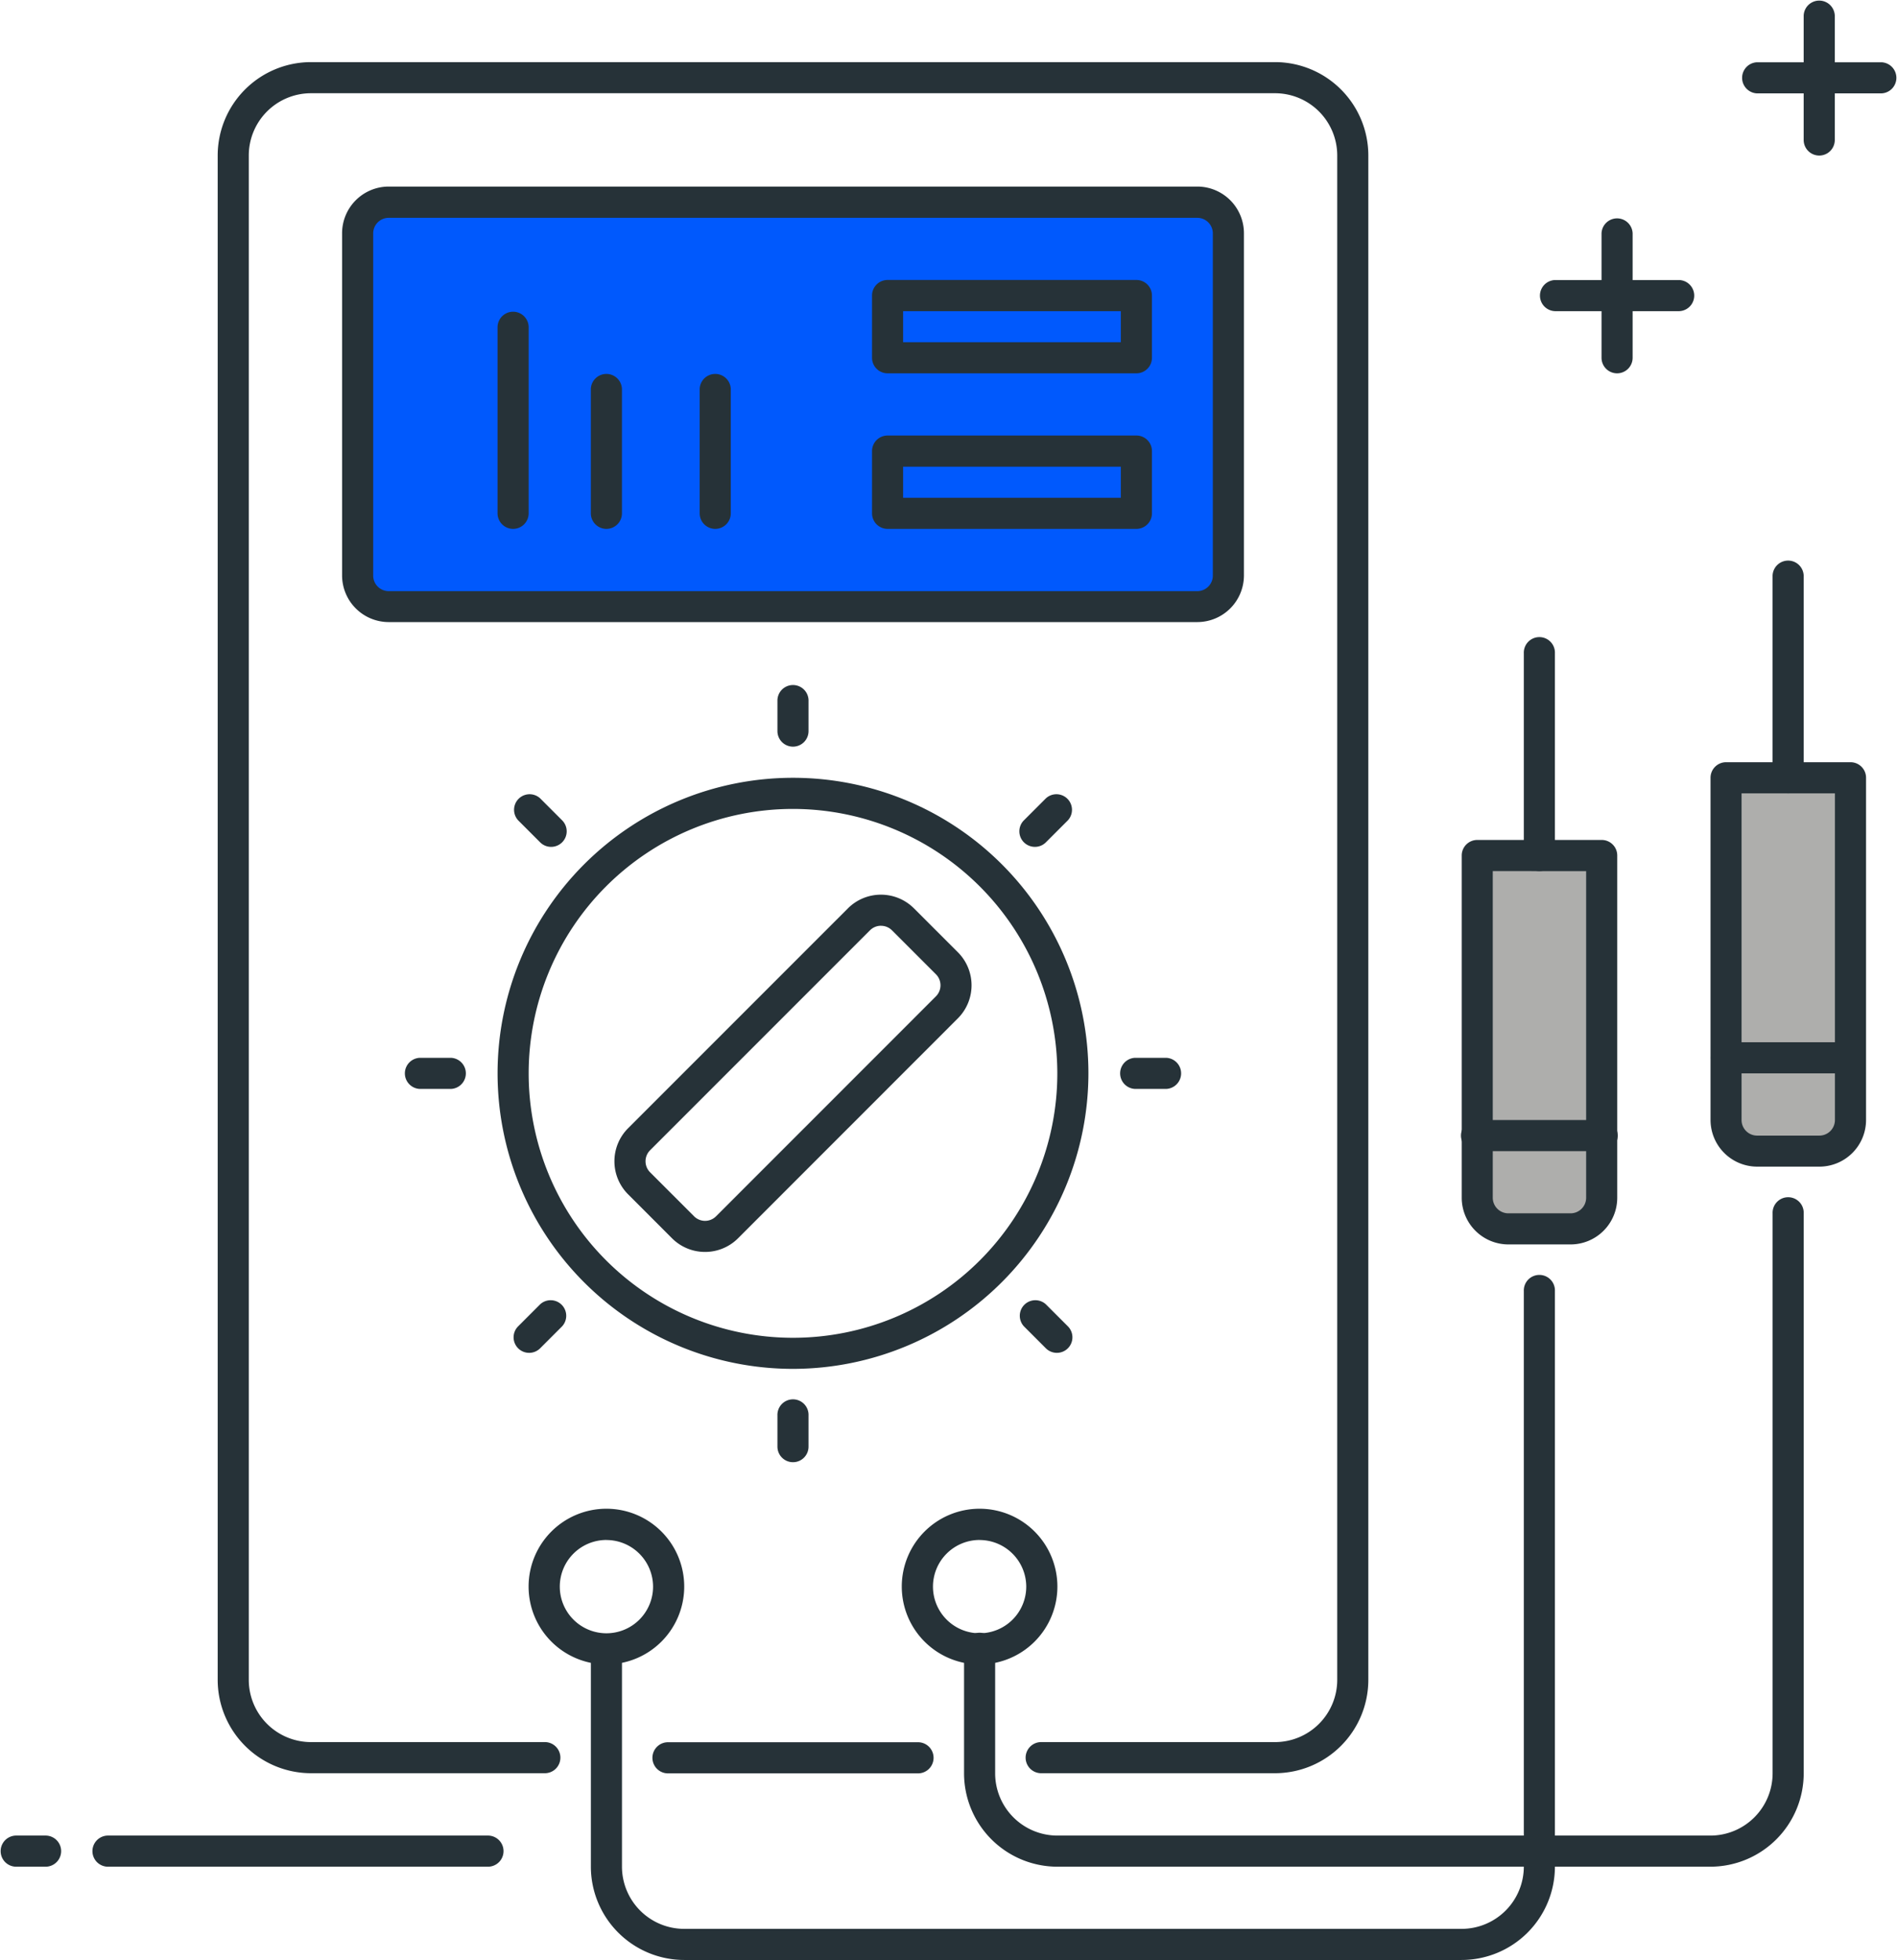
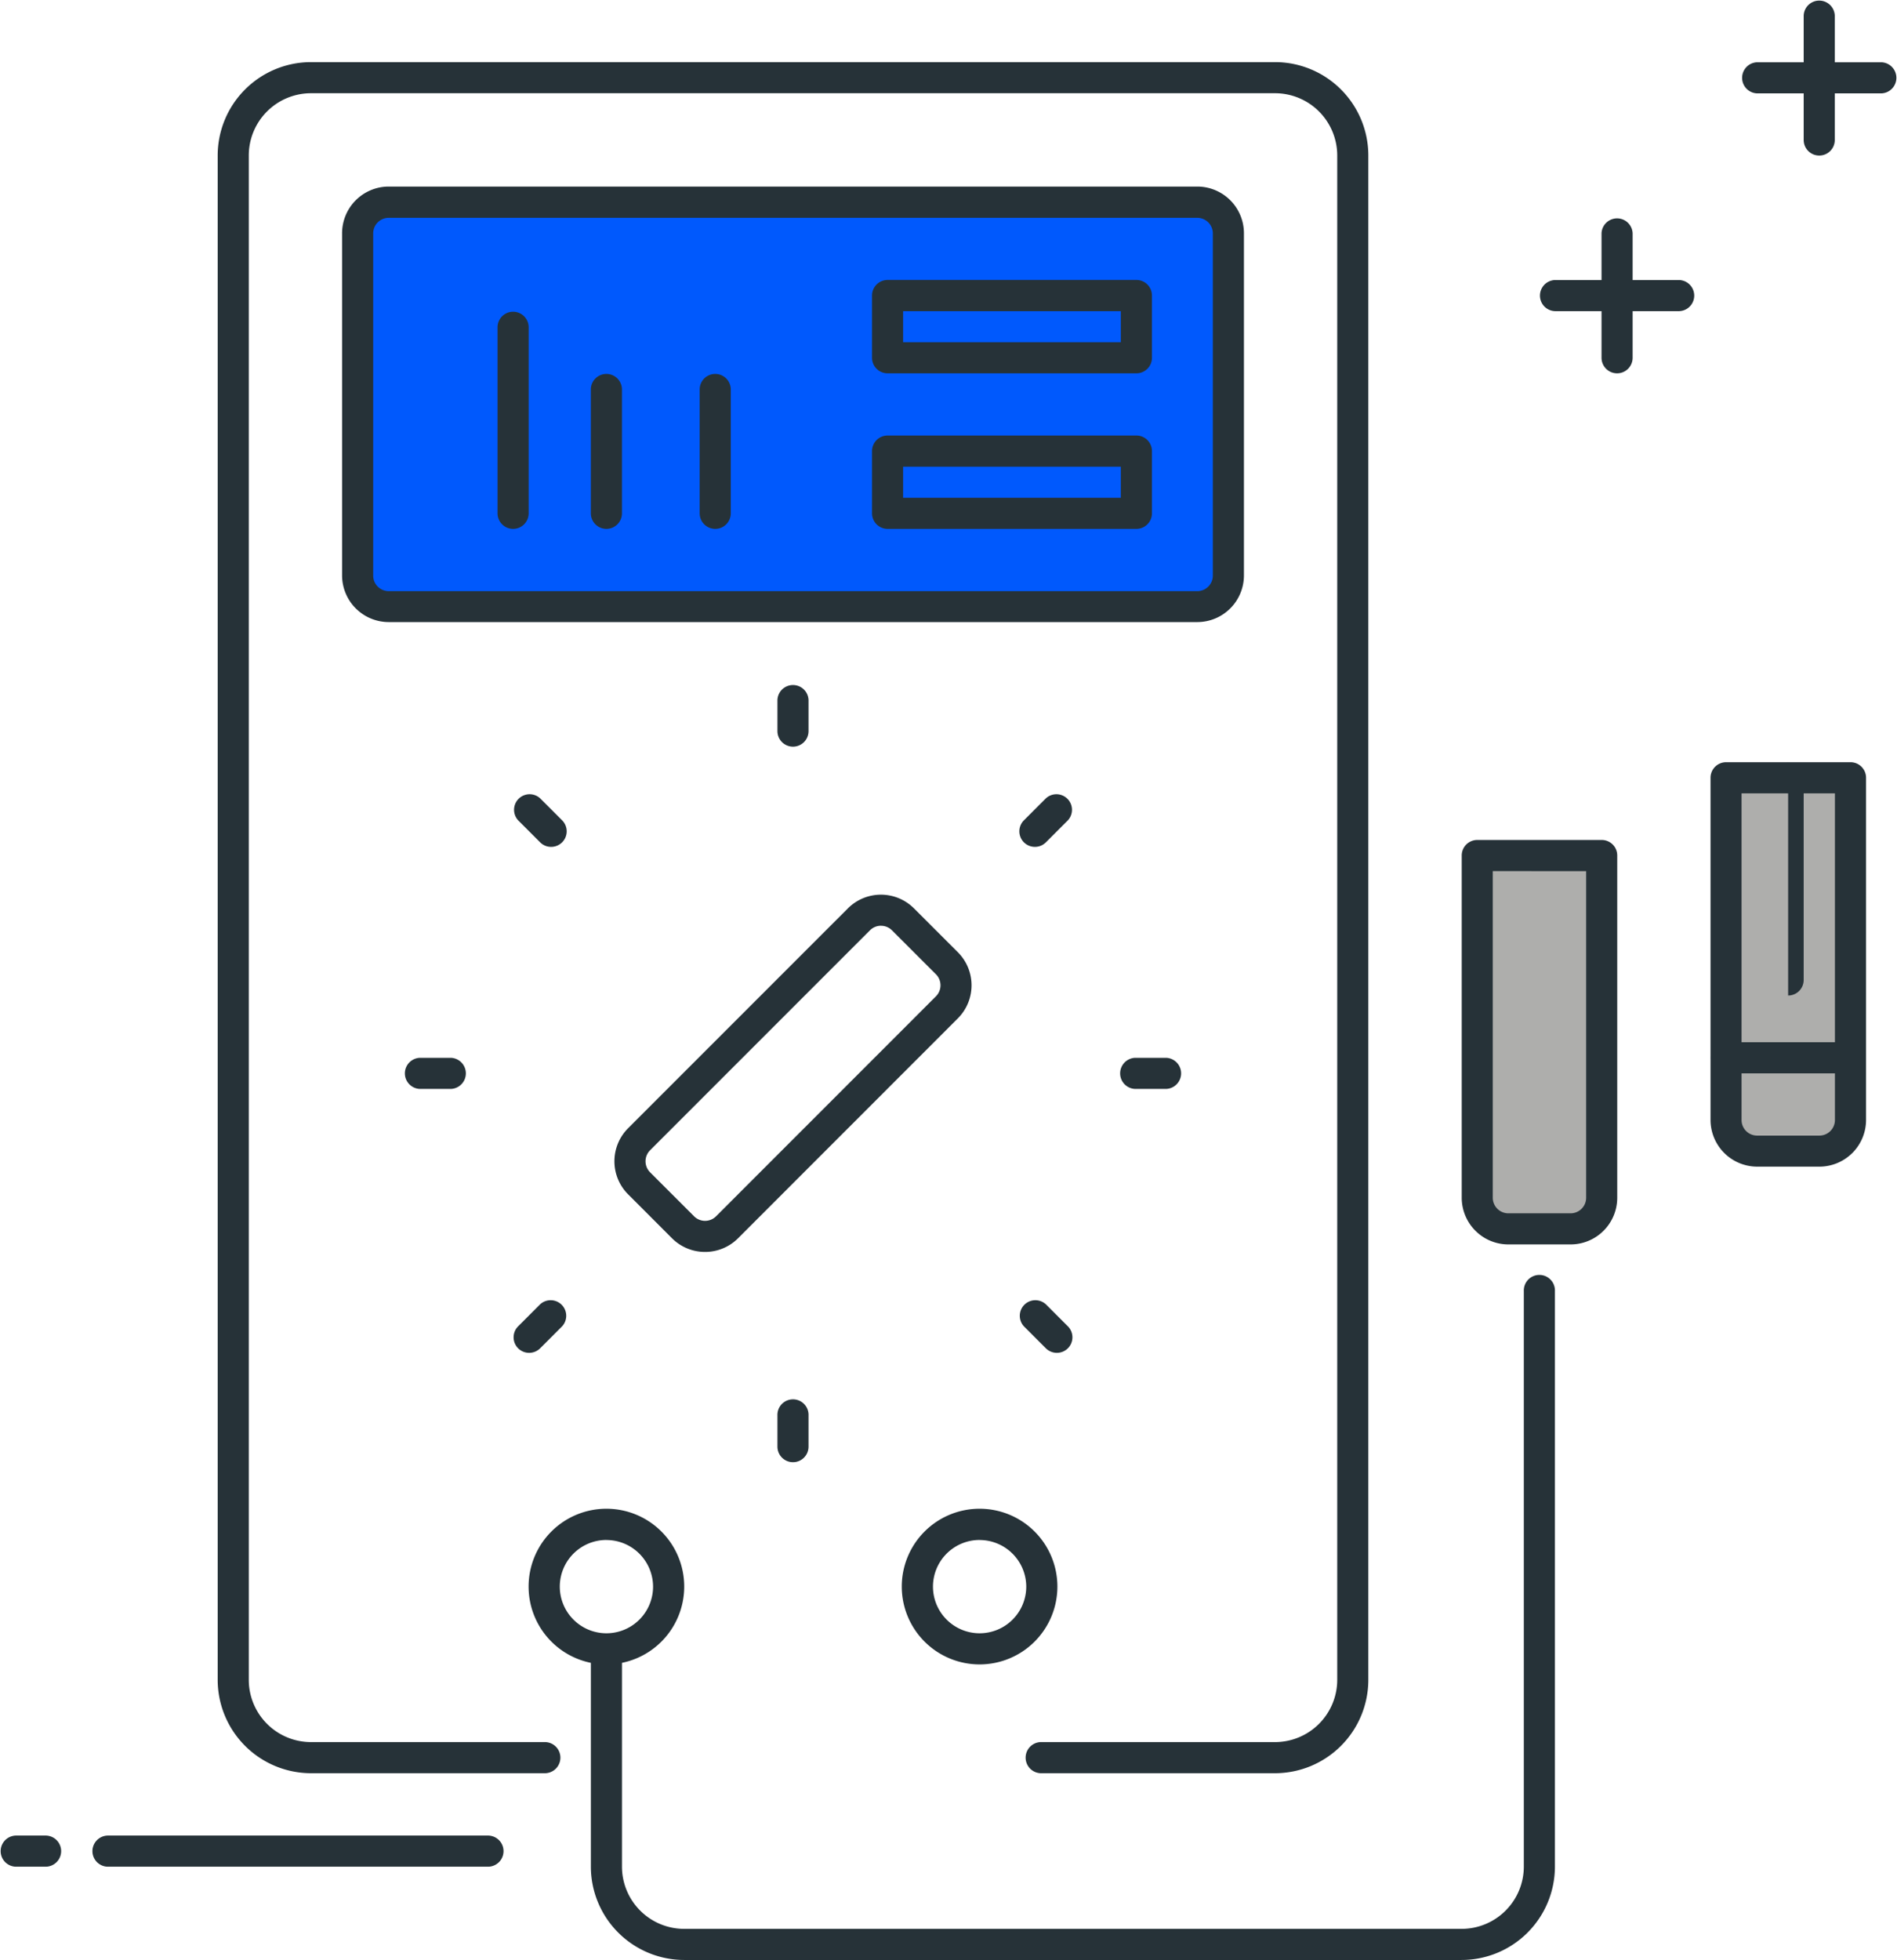
<svg xmlns="http://www.w3.org/2000/svg" width="75.579" height="78.057" viewBox="0 0 75.579 78.057">
-   <path d="M36.55 70.625h-9.912a.62.62 0 110-1.239h9.912a.62.62 0 110 1.239z" fill="#263238" />
  <path d="M50.799 70.619h-9.292a.62.62 0 110-1.239h9.292a2.481 2.481 0 002.478-2.478V6.191a2.48 2.48 0 00-2.478-2.478H12.39a2.48 2.48 0 00-2.478 2.478v60.711a2.481 2.481 0 002.478 2.478h9.292a.62.62 0 110 1.239H12.39a3.722 3.722 0 01-3.717-3.717V6.191a3.721 3.721 0 013.717-3.717h38.409a3.72 3.72 0 013.717 3.717v60.711a3.721 3.721 0 01-3.717 3.717z" fill="#263238" />
  <g transform="translate(13.629 7.434)">
    <rect width="34.692" height="16.107" rx="1" transform="translate(.62 .619)" fill="#0059fd" />
    <path d="M34.072 17.341H1.858A1.861 1.861 0 010 15.483V1.854A1.861 1.861 0 011.858-.004h32.214a1.86 1.86 0 011.859 1.858v13.629a1.86 1.86 0 01-1.859 1.858zM1.858 1.241a.62.62 0 00-.619.62V15.49a.62.62 0 00.619.619h32.214a.62.62 0 00.62-.619V1.861a.62.62 0 00-.62-.62z" fill="#263238" />
  </g>
-   <path d="M31.594 54.516a11.77 11.77 0 1111.77-11.77 11.784 11.784 0 01-11.77 11.77zm0-22.3a10.531 10.531 0 1010.531 10.531 10.543 10.543 0 00-10.531-10.531z" fill="#263238" />
  <path d="M28.09 49.859a1.856 1.856 0 01-1.315-.543l-1.752-1.753a1.861 1.861 0 010-2.629l8.761-8.76a1.861 1.861 0 012.628 0l1.753 1.752a1.862 1.862 0 010 2.628l-8.761 8.762a1.856 1.856 0 01-1.314.543zm7.008-12.99a.617.617 0 00-.437.181L25.9 45.81a.621.621 0 000 .877l1.752 1.752a.619.619 0 00.877 0l8.761-8.761a.622.622 0 000-.876l-1.753-1.752a.617.617 0 00-.439-.18zm2.63 3.247zM20.443 21.063a.62.62 0 01-.62-.619V13.01a.62.62 0 011.239 0v7.434a.619.619 0 01-.619.619zM24.16 21.063a.62.62 0 01-.62-.62v-4.956a.62.62 0 011.239 0v4.956a.619.619 0 01-.619.62zM28.496 21.063a.62.62 0 01-.62-.62v-4.956a.62.62 0 011.239 0v4.956a.619.619 0 01-.619.62zM45.275 14.868h-9.912a.62.62 0 01-.62-.62V11.77a.619.619 0 01.62-.62h9.912a.618.618 0 01.62.62v2.478a.619.619 0 01-.62.62zm-9.294-1.239h8.674v-1.237h-8.674zM45.275 21.063h-9.912a.62.62 0 01-.62-.62v-2.478a.619.619 0 01.62-.62h9.912a.618.618 0 01.62.62v2.478a.619.619 0 01-.62.62zm-9.294-1.239h8.674v-1.237h-8.674zM31.594 29.736a.62.62 0 01-.62-.62v-1.239a.62.62 0 011.239 0v1.239a.619.619 0 01-.619.62zM31.594 58.233a.62.62 0 01-.62-.62v-1.239a.62.62 0 111.239 0v1.239a.619.619 0 01-.619.62zM46.462 43.367h-1.239a.62.62 0 010-1.239h1.239a.62.62 0 010 1.239zM17.965 43.367h-1.239a.62.62 0 010-1.239h1.239a.62.62 0 010 1.239zM42.108 53.878a.623.623 0 01-.439-.181l-.876-.876a.62.62 0 01.876-.876l.876.876a.619.619 0 01-.437 1.057zM21.957 33.727a.612.612 0 01-.437-.181l-.876-.876a.62.62 0 01.876-.876l.876.876a.619.619 0 01-.439 1.057zM21.081 53.878a.619.619 0 01-.437-1.057l.876-.876a.62.62 0 01.876.876l-.876.876a.622.622 0 01-.439.181zM41.233 33.727a.619.619 0 01-.439-1.057l.876-.876a.62.62 0 01.876.876l-.876.876a.612.612 0 01-.437.181zM24.16 66.286a3.1 3.1 0 113.1-3.1 3.1 3.1 0 01-3.1 3.1zm0-4.956a1.858 1.858 0 101.859 1.858 1.861 1.861 0 00-1.859-1.856zM39.028 66.286a3.1 3.1 0 113.1-3.1 3.1 3.1 0 01-3.1 3.1zm0-4.956a1.858 1.858 0 101.859 1.858 1.861 1.861 0 00-1.859-1.856z" fill="#263238" />
  <path d="M58.233 78.057H27.258a3.722 3.722 0 01-3.717-3.717v-8.673a.62.62 0 011.239 0v8.673a2.481 2.481 0 002.478 2.478h30.975a2.481 2.481 0 002.478-2.478V51.419a.62.62 0 111.239 0V74.34a3.721 3.721 0 01-3.717 3.717z" fill="#263238" />
  <path d="M58.853 34.072h4.956V47.94a1 1 0 01-1 1h-2.956a1 1 0 01-1-1V34.072z" fill="#aeaeac" />
  <path d="M62.574 49.56h-2.478a1.861 1.861 0 01-1.859-1.859V34.072a.619.619 0 01.62-.62h4.956a.618.618 0 01.62.62v13.629a1.86 1.86 0 01-1.859 1.859zm-3.1-14.868v13.009a.621.621 0 00.62.62h2.48a.62.62 0 00.62-.62V34.694z" fill="#263238" />
  <path fill="#ff5252" d="M61.331 34.071v-8.053" />
-   <path d="M61.331 34.691a.62.62 0 01-.62-.62v-8.053a.62.62 0 111.239 0v8.053a.619.619 0 01-.619.62zM63.808 45.845h-4.956a.62.62 0 110-1.239h4.956a.62.62 0 110 1.239zM68.145 74.342H42.126a3.722 3.722 0 01-3.717-3.717v-4.956a.62.62 0 111.239 0v4.956a2.482 2.482 0 002.478 2.478h26.019a2.481 2.481 0 002.478-2.478v-22.3a.62.62 0 111.239 0v22.3a3.721 3.721 0 01-3.717 3.717z" fill="#263238" />
  <path d="M68.765 30.974h4.956v13.868a1 1 0 01-1 1h-2.956a1 1 0 01-1-1V30.974z" fill="#aeaeac" />
  <path d="M72.486 46.462h-2.478a1.861 1.861 0 01-1.858-1.858V30.975a.619.619 0 01.62-.619h4.956a.618.618 0 01.62.619v13.629a1.86 1.86 0 01-1.86 1.858zm-3.1-14.866v13.01a.621.621 0 00.619.62h2.481a.621.621 0 00.62-.62v-13.01z" fill="#263238" />
  <path fill="#ff5252" d="M71.243 30.974v-8.053" />
-   <path d="M71.242 31.594a.62.62 0 01-.62-.62v-8.053a.62.62 0 011.239 0v8.053a.619.619 0 01-.619.62zM73.72 42.747h-4.956a.62.62 0 010-1.239h4.956a.62.62 0 010 1.239zM72.481 6.195a.62.62 0 01-.62-.62V.619a.62.62 0 011.239 0v4.956a.619.619 0 01-.619.62z" fill="#263238" />
+   <path d="M71.242 31.594a.62.62 0 01-.62-.62a.62.62 0 011.239 0v8.053a.619.619 0 01-.619.62zM73.72 42.747h-4.956a.62.62 0 010-1.239h4.956a.62.62 0 010 1.239zM72.481 6.195a.62.62 0 01-.62-.62V.619a.62.62 0 011.239 0v4.956a.619.619 0 01-.619.62z" fill="#263238" />
  <path d="M74.959 3.719h-4.956a.62.62 0 010-1.239h4.956a.62.62 0 010 1.239z" fill="#263238" />
  <g>
    <path d="M64.427 14.868a.62.62 0 01-.62-.62V9.292a.62.62 0 011.239 0v4.956a.619.619 0 01-.619.62z" fill="#263238" />
  </g>
  <g>
    <path d="M66.905 12.392h-4.956a.62.62 0 010-1.239h4.956a.62.62 0 010 1.239z" fill="#263238" />
  </g>
  <g>
    <path d="M1.841 74.342H.621a.62.62 0 010-1.239h1.22a.62.62 0 010 1.239z" fill="#263238" />
  </g>
  <g>
    <path d="M19.466 74.342H4.278a.62.62 0 010-1.239h15.188a.62.62 0 010 1.239z" fill="#263238" />
  </g>
</svg>